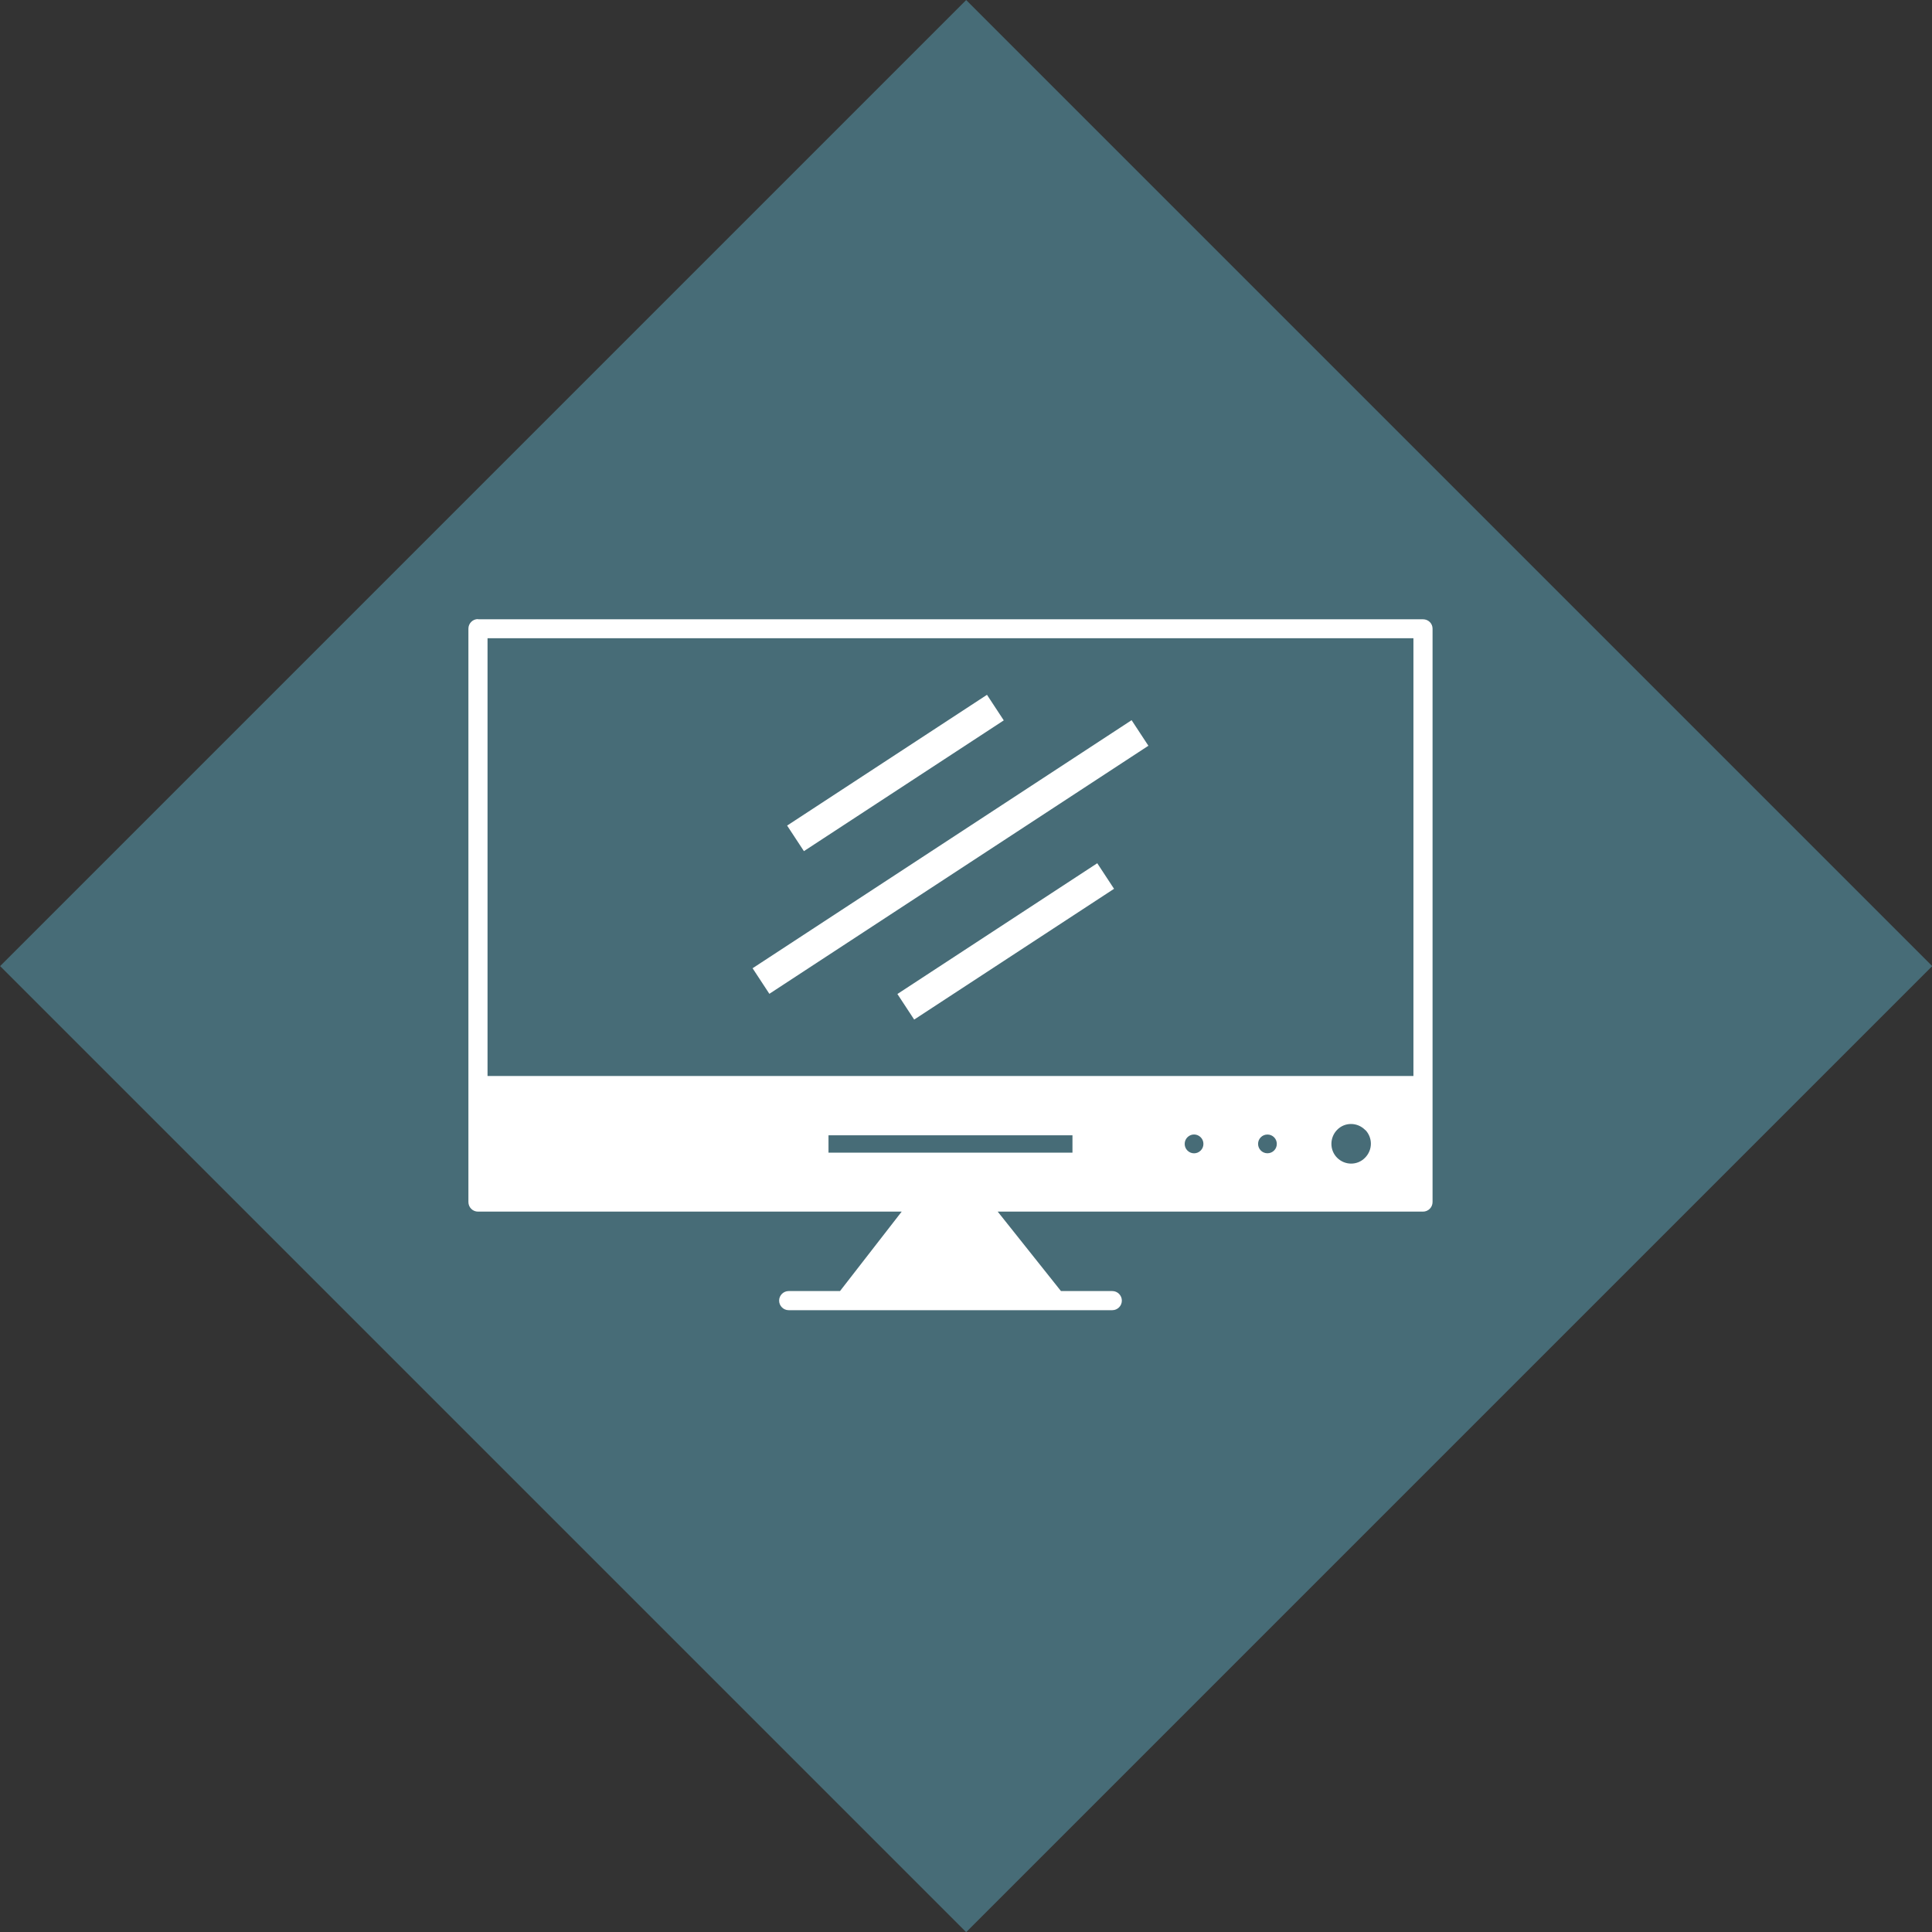
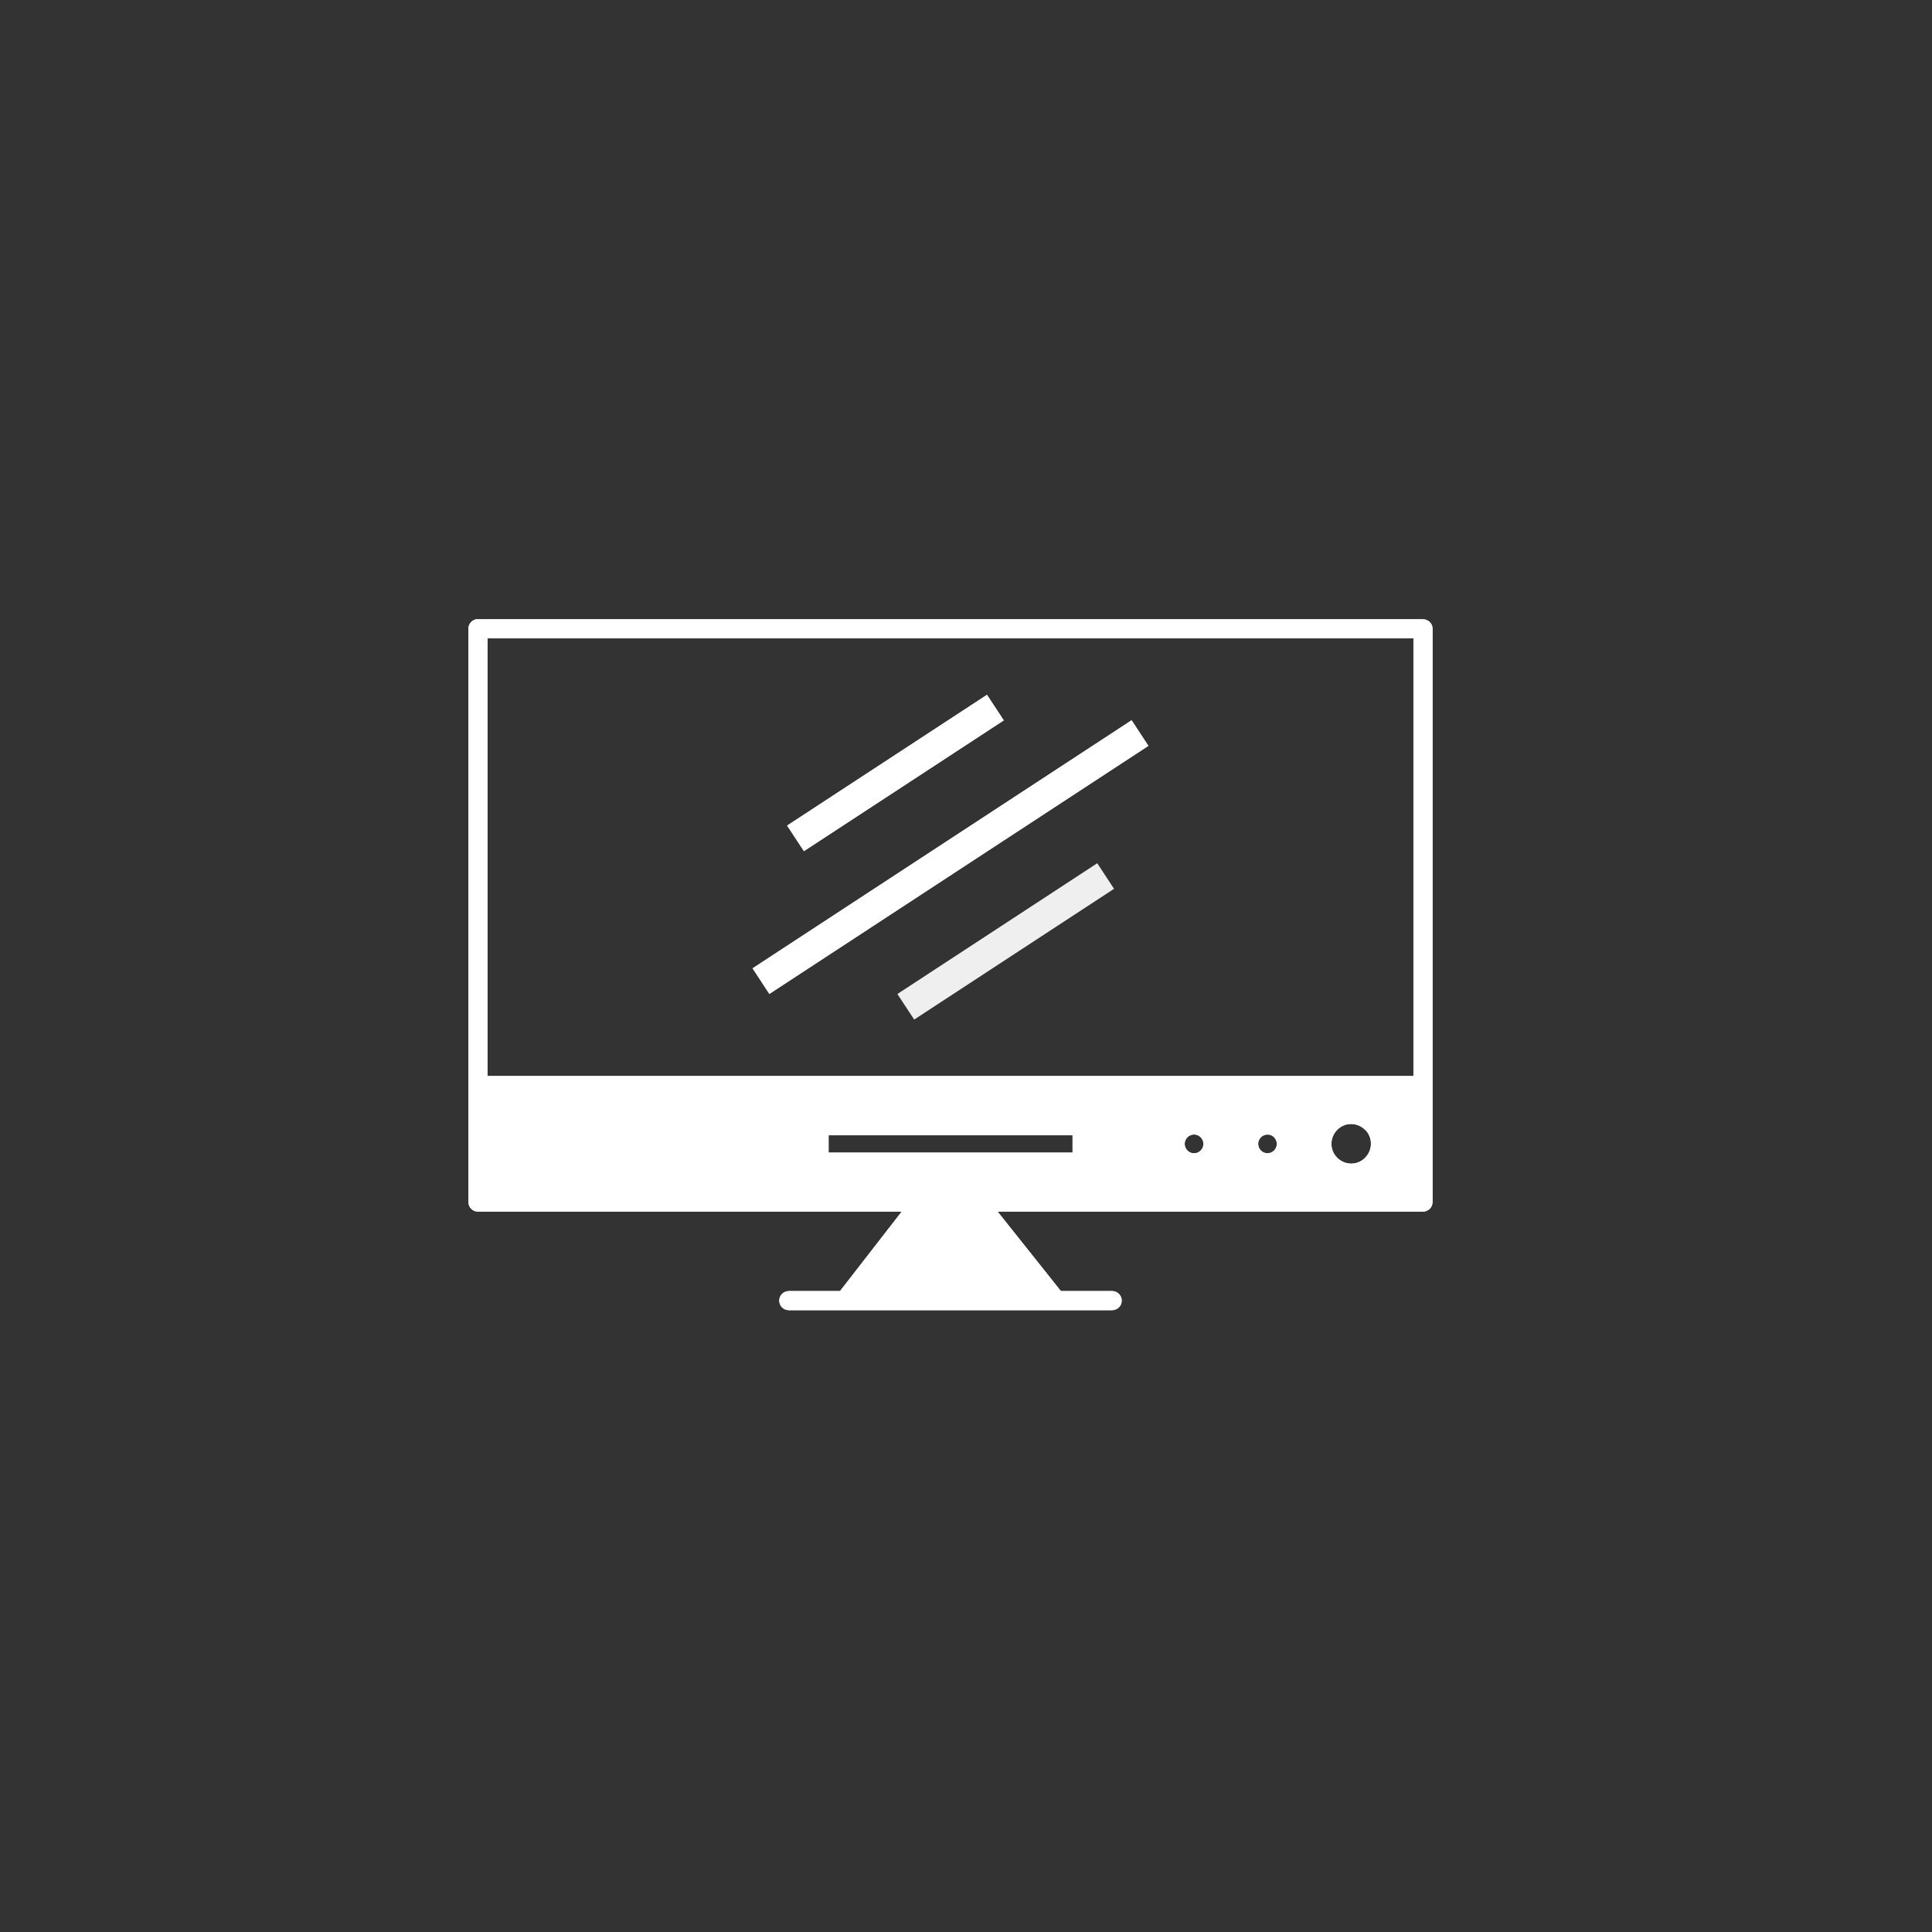
<svg xmlns="http://www.w3.org/2000/svg" id="Calque_1" data-name="Calque 1" viewBox="0 0 98.99 98.99">
  <rect x="0" y="0" width="98.99" height="98.99" fill="#333333" stroke="none" />
  <defs>
    <style>
      .cls-1 {
        fill: none;
      }

      .cls-2 {
        fill: #efefef;
      }

      .cls-3 {
        fill: #fff;
      }

      .cls-4 {
        fill: #476c77;
      }

      .cls-5 {
        clip-path: url(#clippath);
      }
    </style>
    <clipPath id="clippath">
      <rect class="cls-1" x="24" y="31.73" width="49.41" height="35.4" />
    </clipPath>
  </defs>
  <g id="Groupe_133" data-name="Groupe 133">
    <g id="Groupe_16" data-name="Groupe 16">
      <g class="cls-5">
        <g id="Groupe_15" data-name="Groupe 15">
          <path id="Tracé_25" data-name="Tracé 25" class="cls-2" d="M24.49,31.73h48.42c.27,0,.49.22.49.48,0,0,0,0,0,0v23.33s0,.04,0,.06v5.99c0,.27-.22.49-.49.49h-21.8l3.24,4.07h2.64c.27.01.48.24.47.51-.01.25-.21.45-.47.47h-16.58c-.27-.01-.48-.24-.47-.51.01-.25.21-.45.47-.47h2.63l3.16-4.07h-21.71c-.27,0-.49-.22-.49-.49v-29.38c0-.27.22-.49.49-.49,0,0,0,0,0,0M24.98,55.13h47.44v-22.42H24.98v22.42ZM54.96,58.16h-12.5v.89h12.5v-.89ZM61.52,58.27c-.19-.19-.49-.19-.68,0-.09.09-.14.21-.14.34,0,.13.05.25.14.34.19.19.49.19.68,0,.09-.09.14-.21.14-.34,0-.13-.05-.25-.14-.34M65.29,58.27c-.09-.09-.21-.14-.34-.14-.13,0-.25.05-.34.14-.09.09-.14.21-.14.34,0,.26.21.48.47.48,0,0,0,0,0,0,.13,0,.25-.05.34-.14.09-.09.14-.21.14-.34,0-.13-.05-.25-.14-.34M69.95,57.89c-.4-.4-1.04-.4-1.43,0-.4.4-.4,1.04,0,1.43h0c.4.4,1.04.4,1.43,0,.19-.19.3-.45.3-.72,0-.26-.1-.51-.28-.7h-.02ZM41.19,43.61l-.86-1.31,10.24-6.7.86,1.31-10.24,6.7ZM46.84,52.24l-.86-1.31,10.24-6.7.86,1.31-10.24,6.7ZM39.42,50.93l-.86-1.31,19.42-12.71.86,1.31-19.42,12.71Z" />
        </g>
      </g>
    </g>
-     <rect id="Rectangle_30" data-name="Rectangle 30" class="cls-4" x="14.5" y="14.5" width="70" height="70" transform="translate(-20.5 49.5) rotate(-45)" />
    <g id="Groupe_70" data-name="Groupe 70">
      <g id="Groupe_59" data-name="Groupe 59">
-         <path id="Tracé_43" data-name="Tracé 43" class="cls-3" d="M24.49,31.73h48.42c.27,0,.49.21.49.48,0,0,0,0,0,0v23.33s0,.04,0,.06v5.99c0,.27-.22.49-.49.49h-21.79l3.24,4.07h2.63c.27,0,.49.22.49.49s-.22.49-.49.49h-16.58c-.27,0-.49-.22-.49-.49s.22-.49.49-.49h2.63l3.16-4.07h-21.71c-.27,0-.49-.22-.49-.49v-29.38c0-.27.22-.49.49-.49,0,0,0,0,0,0M24.98,55.13h47.44v-22.43H24.98v22.43ZM54.95,58.17h-12.5v.89h12.5v-.89ZM61.52,58.27c-.19-.19-.49-.19-.68,0-.09.09-.14.21-.14.34,0,.13.05.25.14.34.19.19.49.19.68,0,.09-.09.14-.21.14-.34,0-.13-.05-.25-.14-.34M65.28,58.27c-.09-.09-.21-.14-.34-.14-.13,0-.25.05-.34.14-.09.09-.14.21-.14.34,0,.26.21.48.48.48,0,0,0,0,0,0,.13,0,.25-.05.34-.14.09-.09.14-.21.14-.34,0-.13-.05-.25-.14-.34M69.94,57.89c-.4-.4-1.04-.4-1.43,0-.39.4-.39,1.04,0,1.43h0c.4.4,1.04.4,1.43,0,.19-.19.3-.45.3-.72,0-.26-.1-.51-.28-.7h-.02ZM41.19,43.61l-.86-1.31,10.24-6.7.86,1.31-10.24,6.7ZM46.84,52.24l-.86-1.31,10.24-6.7.86,1.31-10.24,6.7ZM39.42,50.92l-.86-1.31,19.42-12.71.86,1.31-19.42,12.71Z" />
+         <path id="Tracé_43" data-name="Tracé 43" class="cls-3" d="M24.49,31.73h48.42c.27,0,.49.21.49.48,0,0,0,0,0,0v23.33s0,.04,0,.06v5.99c0,.27-.22.49-.49.49h-21.79l3.24,4.07h2.63c.27,0,.49.22.49.49s-.22.49-.49.49h-16.58c-.27,0-.49-.22-.49-.49s.22-.49.49-.49h2.63l3.16-4.07h-21.71c-.27,0-.49-.22-.49-.49v-29.38c0-.27.22-.49.49-.49,0,0,0,0,0,0M24.98,55.13h47.44v-22.43H24.98v22.43ZM54.95,58.17h-12.5v.89h12.5v-.89ZM61.52,58.27c-.19-.19-.49-.19-.68,0-.09.09-.14.21-.14.34,0,.13.05.25.14.34.19.19.49.19.68,0,.09-.09.14-.21.14-.34,0-.13-.05-.25-.14-.34M65.28,58.27c-.09-.09-.21-.14-.34-.14-.13,0-.25.05-.34.14-.09.09-.14.21-.14.34,0,.26.21.48.48.48,0,0,0,0,0,0,.13,0,.25-.05.34-.14.09-.09.14-.21.14-.34,0-.13-.05-.25-.14-.34M69.94,57.89c-.4-.4-1.04-.4-1.43,0-.39.4-.39,1.04,0,1.43h0c.4.4,1.04.4,1.43,0,.19-.19.3-.45.3-.72,0-.26-.1-.51-.28-.7h-.02ZM41.19,43.61l-.86-1.31,10.24-6.7.86,1.31-10.24,6.7ZM46.84,52.24ZM39.42,50.92l-.86-1.31,19.42-12.71.86,1.31-19.42,12.71Z" />
      </g>
    </g>
  </g>
</svg>